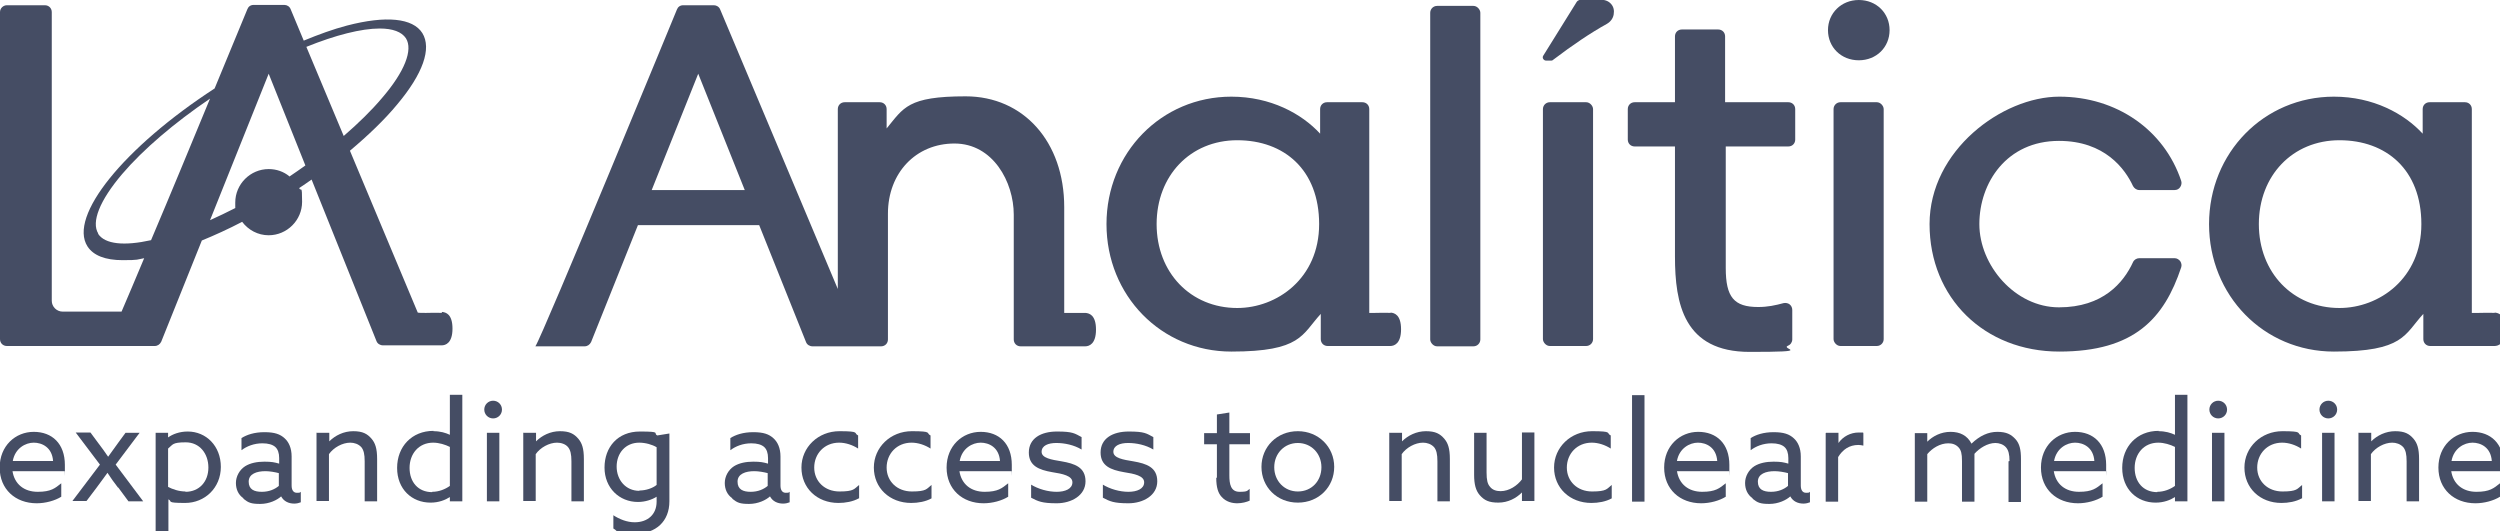
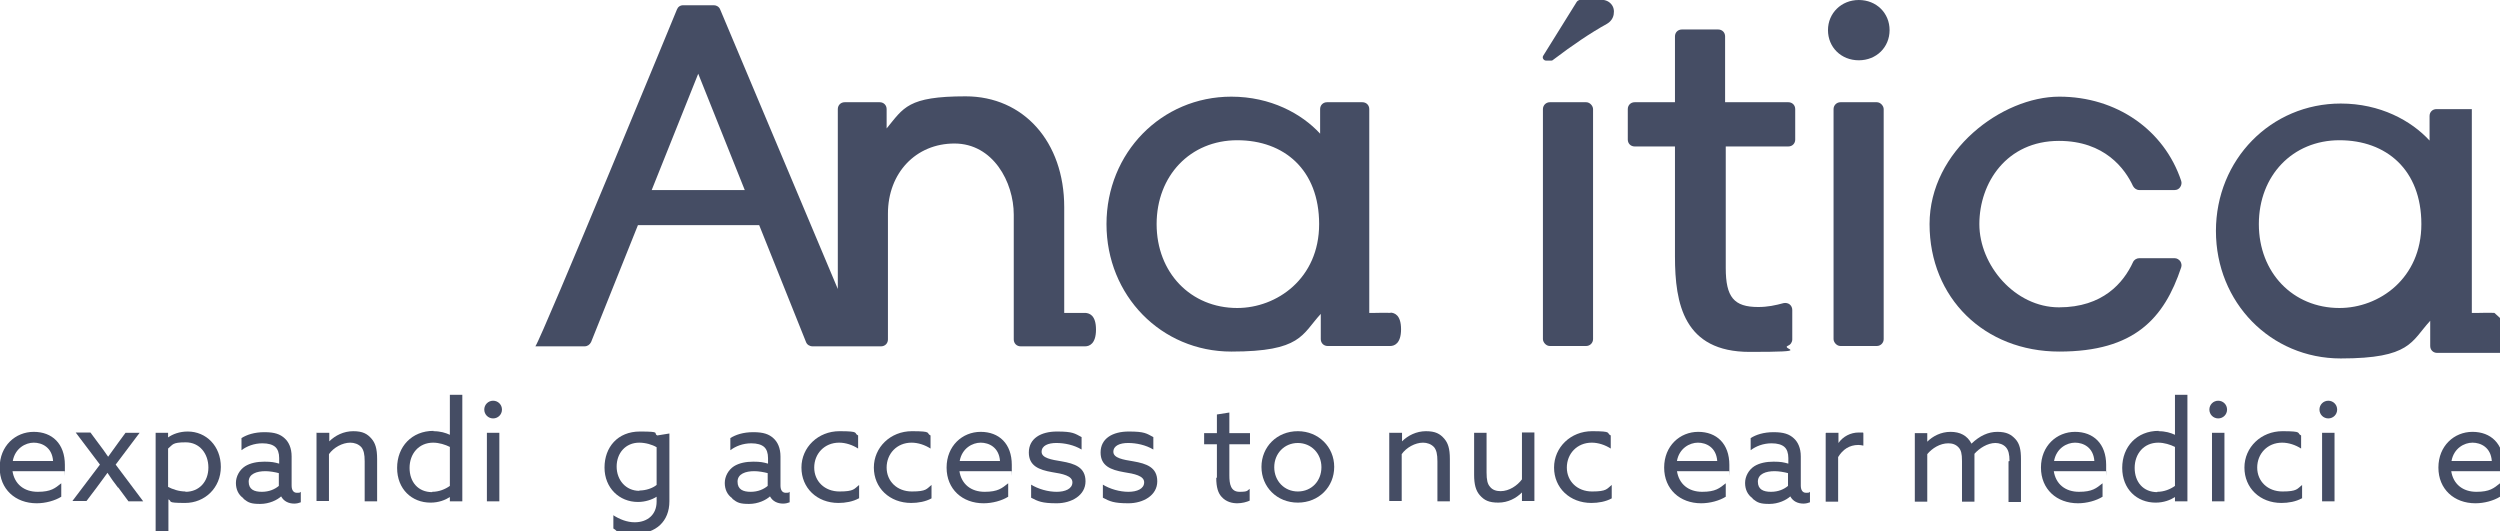
<svg xmlns="http://www.w3.org/2000/svg" version="1.1" viewBox="0 0 763 162.1">
  <defs>
    <style>
      .cls-1 {
        fill: #454d64;
      }
    </style>
  </defs>
  <g>
    <g id="Layer_2">
      <g>
        <g>
          <path class="cls-1" d="M3.8,143.7c.6,4.1,3.6,6.4,7.7,6.4s5.3-1.1,7.2-2.6v4.1c-1.9,1.2-4.8,2-7.5,2-6.5,0-11.3-4.3-11.3-10.9s4.8-10.9,10.4-10.9,9.5,3.6,9.5,10.1,0,1.4-.1,1.9H3.8ZM3.9,140.7h12.3c-.3-4.2-3.4-5.6-5.9-5.6s-5.7,1.7-6.4,5.6Z" />
          <path class="cls-1" d="M36,148.8c-1.1-1.4-2.3-3.1-3.2-4.5h0c-.9,1.3-2.3,3.1-3.3,4.5l-3.1,4.1h-4.3l8.4-11.1-7.4-9.8h4.5l2.3,3.1c1.1,1.4,2.2,3,3.1,4.3h0c.9-1.3,2.1-2.9,3.1-4.3l2.2-3h4.3l-7.3,9.7,8.4,11.2h-4.5l-3.1-4.2Z" />
          <path class="cls-1" d="M51.3,162.4h-3.8v-30.3h3.8v1.4h0c1.4-1,3.5-1.8,6-1.8,5.6,0,10.1,4.4,10.1,10.8s-4.9,11-10.9,11-3.8-.5-5.1-1.1h0v10ZM56.6,150.1c4.2,0,7-3.1,7-7.4s-2.7-7.7-6.9-7.7-3.9.7-5.4,1.9v11.7c1.3.7,3.3,1.4,5.3,1.4Z" />
          <path class="cls-1" d="M74.2,152c-1.4-1-2.2-2.6-2.2-4.6s1.1-4,2.8-5.1c1.6-1,3.7-1.4,5.9-1.4s3.1.2,4.5.6v-1.7c0-1.5-.4-2.7-1.2-3.4-.8-.7-2.1-1.1-3.9-1.1-2.6,0-4.8.9-6.4,2.1v-3.7c1.6-1,3.9-1.8,7-1.8s4.8.6,6.2,1.9c1.2,1.1,2.1,2.9,2.1,5.5v8.9c0,1.3.5,2.2,1.6,2.2s.9-.1,1.2-.3v3.2c-.5.2-1.2.4-2,.4-1.7,0-3.2-.7-4-2.2h0c-1.2,1.1-3.6,2.3-6.4,2.3s-3.6-.4-5-1.5ZM85.1,148.3v-3.9c-1.1-.3-2.8-.6-4.1-.6-2.6,0-5.1.8-5.1,3.2s1.7,3.1,4,3.1,4-.8,5.2-1.8Z" />
          <path class="cls-1" d="M96.7,132.1h3.8v2.6h0c1.8-1.8,4.4-3.1,7.3-3.1s4.3.8,5.6,2.3c1.1,1.3,1.7,2.9,1.7,6.2v12.9h-3.8v-12.2c0-2.2-.3-3.4-1-4.3-.9-1-2.2-1.4-3.4-1.4-2.4,0-5.1,1.5-6.5,3.5v14.3h-3.8v-20.9Z" />
          <path class="cls-1" d="M132.3,131.6c2.1,0,3.7.5,5,1.1h0v-12.2h3.8v32.5h-3.8v-1.3h0c-1.4.9-3.4,1.7-5.9,1.7-5.7,0-10.2-4.1-10.2-10.6s4.5-11.3,11.1-11.3ZM131.9,150.1c2.1,0,4-.8,5.4-1.8v-11.9c-1.4-.7-3.3-1.3-5.1-1.3-4.4,0-7.2,3.4-7.2,7.7s2.6,7.4,6.9,7.4Z" />
          <path class="cls-1" d="M150.5,122.3c1.5,0,2.7,1.2,2.7,2.7s-1.2,2.7-2.7,2.7-2.7-1.2-2.7-2.7,1.2-2.7,2.7-2.7ZM148.6,132.1h3.8v20.9h-3.8v-20.9Z" />
-           <path class="cls-1" d="M159.8,132.1h3.8v2.6h0c1.8-1.8,4.4-3.1,7.3-3.1s4.3.8,5.6,2.3c1.1,1.3,1.7,2.9,1.7,6.2v12.9h-3.8v-12.2c0-2.2-.3-3.4-1-4.3-.8-1-2.2-1.4-3.4-1.4-2.4,0-5.1,1.5-6.5,3.5v14.3h-3.8v-20.9Z" />
          <path class="cls-1" d="M187.1,157.2c2,1.3,4.3,2.2,6.6,2.2,4,0,6.7-2.4,6.7-6.3v-1.5h0c-1.4.9-3.5,1.6-5.7,1.6-5.7,0-10.2-4.3-10.2-10.5s4-11,10.8-11,3.9.5,5.3,1.2l3.7-.6v20.7c0,6.1-4.1,9.9-10.5,9.9s-4.9-.7-6.6-1.6v-4.1ZM195.2,149.7c1.9,0,4-.7,5.2-1.7v-11.5c-1.3-.8-3.4-1.4-5.3-1.4-4.2,0-6.9,3.2-6.9,7.3s2.8,7.4,6.9,7.4Z" />
          <path class="cls-1" d="M223.4,152c-1.4-1-2.2-2.6-2.2-4.6s1.1-4,2.8-5.1c1.6-1,3.7-1.4,5.9-1.4s3.1.2,4.5.6v-1.7c0-1.5-.4-2.7-1.2-3.4-.8-.7-2.1-1.1-3.9-1.1-2.6,0-4.8.9-6.4,2.1v-3.7c1.6-1,3.9-1.8,7-1.8s4.8.6,6.2,1.9c1.2,1.1,2.1,2.9,2.1,5.5v8.9c0,1.3.5,2.2,1.6,2.2s.9-.1,1.2-.3v3.2c-.5.2-1.2.4-2,.4-1.7,0-3.2-.7-4-2.2h0c-1.2,1.1-3.6,2.3-6.4,2.3s-3.6-.4-5-1.5ZM234.3,148.3v-3.9c-1.1-.3-2.8-.6-4.1-.6-2.6,0-5.1.8-5.1,3.2s1.7,3.1,4,3.1,4-.8,5.2-1.8Z" />
          <path class="cls-1" d="M262.1,152.1c-1.8,1-4.1,1.4-6.2,1.4-6.6,0-11.3-4.6-11.3-10.8s5.1-11.1,11.6-11.1,4.2.6,5.7,1.3v4c-1.7-1.1-3.8-1.8-5.8-1.8-4.5,0-7.6,3.4-7.6,7.6s3.2,7.3,7.7,7.3,4.5-.8,6-2v4.1Z" />
          <path class="cls-1" d="M284.3,152.1c-1.8,1-4.1,1.4-6.2,1.4-6.6,0-11.4-4.6-11.4-10.8s5.1-11.1,11.6-11.1,4.2.6,5.7,1.3v4c-1.7-1.1-3.8-1.8-5.8-1.8-4.5,0-7.6,3.4-7.6,7.6s3.2,7.3,7.7,7.3,4.5-.8,6-2v4.1Z" />
          <path class="cls-1" d="M292.8,143.7c.6,4.1,3.6,6.4,7.7,6.4s5.3-1.1,7.2-2.6v4.1c-1.9,1.2-4.8,2-7.5,2-6.5,0-11.3-4.3-11.3-10.9s4.8-10.9,10.4-10.9,9.5,3.6,9.5,10.1,0,1.4-.1,1.9h-16ZM292.9,140.7h12.3c-.3-4.2-3.4-5.6-5.9-5.6s-5.7,1.7-6.4,5.6Z" />
          <path class="cls-1" d="M314.5,147.8c2.4,1.5,5.4,2.3,8,2.3s4.8-.9,4.8-2.9-3-2.6-6.2-3.1c-4-.7-7.1-1.9-7.1-6,0-4.3,3.7-6.4,8.6-6.4s5.4.6,7.5,1.7v3.8c-2.3-1.4-5.2-2-7.7-2s-4.5.8-4.5,2.7,3,2.4,6.1,2.9c4,.7,7.3,1.8,7.3,6.1s-4.3,6.7-8.8,6.7-5.7-.6-7.8-1.7v-4Z" />
          <path class="cls-1" d="M336.4,147.8c2.4,1.5,5.4,2.3,8,2.3s4.8-.9,4.8-2.9-3-2.6-6.2-3.1c-4-.7-7.1-1.9-7.1-6,0-4.3,3.7-6.4,8.6-6.4s5.4.6,7.5,1.7v3.8c-2.3-1.4-5.2-2-7.7-2s-4.5.8-4.5,2.7,3,2.4,6.1,2.9c4,.7,7.3,1.8,7.3,6.1s-4.3,6.7-8.8,6.7-5.7-.6-7.8-1.7v-4Z" />
          <path class="cls-1" d="M371.4,145.8v-10.2h-3.9v-3.4h3.9v-5.7l3.8-.6v6.3h6.3v3.4h-6.3v9.5c0,2.6.4,5,3.1,5s2.3-.4,3.1-.9v3.6c-.9.4-2.3.8-3.8.8s-3.4-.4-4.8-2c-1-1.1-1.6-2.8-1.6-5.8Z" />
          <path class="cls-1" d="M396.1,131.6c6.3,0,11.1,4.8,11.1,10.9s-4.7,10.9-11.1,10.9-11.1-4.8-11.1-10.9,4.7-10.9,11.1-10.9ZM396.1,150c4.2,0,7.2-3.2,7.2-7.4s-3.1-7.4-7.2-7.4-7.2,3.2-7.2,7.4,3.1,7.4,7.2,7.4Z" />
          <path class="cls-1" d="M424.1,132.1h3.8v2.6h0c1.8-1.8,4.4-3.1,7.3-3.1s4.3.8,5.6,2.3c1.1,1.3,1.7,2.9,1.7,6.2v12.9h-3.8v-12.2c0-2.2-.3-3.4-1-4.3-.9-1-2.2-1.4-3.4-1.4-2.4,0-5.1,1.5-6.5,3.5v14.3h-3.8v-20.9Z" />
          <path class="cls-1" d="M449.9,144.9v-12.8h3.8v12.1c0,2.3.3,3.5,1,4.3.8,1.1,2.1,1.4,3.3,1.4,2.6,0,5.1-1.7,6.5-3.6v-14.3h3.8v20.9h-3.8v-2.6h0c-1.8,1.8-4.3,3.1-7.2,3.1s-4.3-.7-5.7-2.3c-1.2-1.4-1.7-3.3-1.7-6.2Z" />
          <path class="cls-1" d="M491.9,152.1c-1.8,1-4.1,1.4-6.2,1.4-6.6,0-11.4-4.6-11.4-10.8s5.1-11.1,11.6-11.1,4.2.6,5.7,1.3v4c-1.7-1.1-3.8-1.8-5.8-1.8-4.5,0-7.6,3.4-7.6,7.6s3.2,7.3,7.7,7.3,4.5-.8,6-2v4.1Z" />
-           <path class="cls-1" d="M498.1,120.6h3.8v32.5h-3.8v-32.5Z" />
          <path class="cls-1" d="M511.8,143.7c.6,4.1,3.6,6.4,7.7,6.4s5.3-1.1,7.2-2.6v4.1c-1.9,1.2-4.8,2-7.5,2-6.5,0-11.3-4.3-11.3-10.9s4.8-10.9,10.4-10.9,9.5,3.6,9.5,10.1,0,1.4-.1,1.9h-16ZM511.8,140.7h12.3c-.3-4.2-3.4-5.6-5.9-5.6s-5.7,1.7-6.4,5.6Z" />
          <path class="cls-1" d="M534.8,152c-1.4-1-2.2-2.6-2.2-4.6s1.1-4,2.8-5.1c1.6-1,3.7-1.4,5.9-1.4s3.1.2,4.5.6v-1.7c0-1.5-.4-2.7-1.2-3.4-.8-.7-2.1-1.1-3.9-1.1-2.6,0-4.8.9-6.4,2.1v-3.7c1.6-1,3.9-1.8,7-1.8s4.8.6,6.2,1.9c1.2,1.1,2.1,2.9,2.1,5.5v8.9c0,1.3.5,2.2,1.6,2.2s.9-.1,1.2-.3v3.2c-.5.2-1.2.4-2,.4-1.7,0-3.2-.7-4-2.2h0c-1.2,1.1-3.6,2.3-6.4,2.3s-3.6-.4-5-1.5ZM545.7,148.3v-3.9c-1.1-.3-2.8-.6-4.1-.6-2.6,0-5.1.8-5.1,3.2s1.7,3.1,4,3.1,4-.8,5.2-1.8Z" />
          <path class="cls-1" d="M557.3,132.1h3.8v3.1h0c1.4-2,3.7-3.2,6.2-3.2s.9,0,1.4.2v3.8c-.5-.1-1-.2-1.5-.2-2.8,0-4.8,1.4-6.2,3.7v13.6h-3.8v-20.9Z" />
          <path class="cls-1" d="M613.3,140.7c0-2-.3-3.3-1.1-4.2-.8-.9-2.1-1.3-3.2-1.3-2.4,0-4.9,1.6-6.4,3.3,0,.5,0,1,0,1.5v13.1h-3.8v-12.4c0-2.3-.3-3.3-1-4.1-.9-1-2-1.3-3.2-1.3-2.5,0-4.9,1.5-6.4,3.3v14.5h-3.8v-20.9h3.8v2.6h0c1.7-1.7,4.2-3,7.1-3s5.1,1.1,6.4,3.6c2.5-2.4,5.1-3.6,7.9-3.6s4.2.8,5.5,2.2c1.3,1.4,1.7,3.3,1.7,6.1v13.1h-3.8v-12.4Z" />
          <path class="cls-1" d="M626.8,143.7c.6,4.1,3.6,6.4,7.7,6.4s5.3-1.1,7.2-2.6v4.1c-1.9,1.2-4.8,2-7.5,2-6.5,0-11.3-4.3-11.3-10.9s4.8-10.9,10.4-10.9,9.5,3.6,9.5,10.1,0,1.4-.1,1.9h-16ZM626.9,140.7h12.3c-.3-4.2-3.4-5.6-5.9-5.6s-5.7,1.7-6.4,5.6Z" />
          <path class="cls-1" d="M658.8,131.6c2.1,0,3.7.5,5,1.1h0v-12.2h3.8v32.5h-3.8v-1.3h0c-1.4.9-3.4,1.7-5.9,1.7-5.7,0-10.2-4.1-10.2-10.6s4.5-11.3,11.1-11.3ZM658.4,150.1c2.1,0,4-.8,5.4-1.8v-11.9c-1.4-.7-3.3-1.3-5.1-1.3-4.4,0-7.2,3.4-7.2,7.7s2.6,7.4,6.9,7.4Z" />
          <path class="cls-1" d="M677,122.3c1.5,0,2.7,1.2,2.7,2.7s-1.2,2.7-2.7,2.7-2.7-1.2-2.7-2.7,1.2-2.7,2.7-2.7ZM675.1,132.1h3.8v20.9h-3.8v-20.9Z" />
          <path class="cls-1" d="M702.5,152.1c-1.8,1-4.1,1.4-6.2,1.4-6.6,0-11.3-4.6-11.3-10.8s5.1-11.1,11.6-11.1,4.2.6,5.7,1.3v4c-1.7-1.1-3.8-1.8-5.8-1.8-4.5,0-7.6,3.4-7.6,7.6s3.2,7.3,7.7,7.3,4.5-.8,6-2v4.1Z" />
          <path class="cls-1" d="M710.6,122.3c1.5,0,2.7,1.2,2.7,2.7s-1.2,2.7-2.7,2.7-2.7-1.2-2.7-2.7,1.2-2.7,2.7-2.7ZM708.7,132.1h3.8v20.9h-3.8v-20.9Z" />
-           <path class="cls-1" d="M719.9,132.1h3.8v2.6h0c1.8-1.8,4.4-3.1,7.3-3.1s4.3.8,5.6,2.3c1.1,1.3,1.7,2.9,1.7,6.2v12.9h-3.8v-12.2c0-2.2-.3-3.4-1-4.3-.9-1-2.2-1.4-3.4-1.4-2.4,0-5.1,1.5-6.5,3.5v14.3h-3.8v-20.9Z" />
          <path class="cls-1" d="M748.1,143.7c.6,4.1,3.6,6.4,7.7,6.4s5.3-1.1,7.2-2.6v4.1c-1.9,1.2-4.8,2-7.5,2-6.5,0-11.3-4.3-11.3-10.9s4.8-10.9,10.4-10.9,9.5,3.6,9.5,10.1,0,1.4-.1,1.9h-16ZM748.2,140.7h12.3c-.3-4.2-3.4-5.6-5.9-5.6s-5.7,1.7-6.4,5.6Z" />
        </g>
        <g>
-           <rect class="cls-1" x="436.5" y="1.8" width="15.3" height="103.9" rx="2.1" ry="2.1" />
          <rect class="cls-1" x="470.9" y="31.2" width="15.3" height="74.4" rx="2.1" ry="2.1" />
          <path class="cls-1" d="M545.6,31.2h-19.1V11.1c0-1.2-.9-2.1-2.1-2.1h-11.1c-1.2,0-2.1.9-2.1,2.1v20.1h-12.3c-1.2,0-2.1.9-2.1,2.1v9.3c0,1.2.9,2.1,2.1,2.1h12.3v33.6c0,14.4,2.7,29.1,22.8,29.1s9.2-.8,11.7-1.9c.8-.3,1.3-1.1,1.3-1.9v-9c0-.7-.3-1.3-.8-1.7-.5-.4-1.2-.5-1.8-.4-2.6.7-4.9,1.2-7.8,1.2-7.4,0-9.9-3-9.9-11.9v-37.1h19.1c1.2,0,2.1-.9,2.1-2.1v-9.3c0-1.2-.9-2.1-2.1-2.1Z" />
          <rect class="cls-1" x="559.6" y="31.2" width="15.3" height="74.4" rx="2.1" ry="2.1" />
          <path class="cls-1" d="M567.3,0c-5.3,0-9.4,4-9.4,9.2s4,9.2,9.4,9.2,9.4-4,9.4-9.2-4-9.2-9.4-9.2Z" />
          <path class="cls-1" d="M628.4,43c14,0,20.2,8.6,22.6,13.8.4.7,1.1,1.2,1.9,1.2h10.8c.7,0,1.3-.3,1.7-.9.4-.6.5-1.3.3-1.9-5.2-15.6-19.8-25.7-37.2-25.7s-39.6,16.4-39.6,38.9,16.7,38.9,39.6,38.9,32-10.1,37.2-25.7c.2-.6.1-1.3-.3-1.9-.4-.5-1-.9-1.7-.9h-10.8c-.8,0-1.6.5-1.9,1.2-2.9,6.3-9.2,13.8-22.6,13.8s-24.3-12.8-24.3-25.4,8.3-25.4,24.3-25.4Z" />
          <path class="cls-1" d="M331.4,95.5c-1.9,0-3.5,0-4.8,0-.6,0-1.3,0-1.8,0v-32.3c0-19.9-12.4-33.8-30.1-33.8s-18.9,3.5-24.1,9.8v-5.9c0-1.2-.9-2.1-2.1-2.1h-10.7c-1.2,0-2.1.9-2.1,2.1v54.9L219.8,2.9c-.3-.8-1.1-1.3-1.9-1.3h-9.4c-.9,0-1.6.5-1.9,1.3,0,0-41,99.6-43.2,102.8h3.2s0,0,0,0h11.8c.9,0,1.6-.5,2-1.3l14.3-35.7h37l14.3,35.7c.3.8,1.1,1.3,2,1.3h5.6s0,0,0,0h12.3s0,0,0,0h3c1.2,0,2.1-.9,2.1-2.1v-38.4c0-12.4,8.5-21.4,20.3-21.4s18.1,11.8,18.1,21.7v38.1c0,1.2.9,2.1,2.1,2.1h7.4s0,0,0,0h12.3c1.2,0,3.3-.7,3.3-5.1s-2-5-3.2-5.1ZM198.9,58l14.2-35.5,14.2,35.5h-28.5Z" />
          <path class="cls-1" d="M424.4,95.5c-1.9-.1-3.5,0-4.8,0-.6,0-1.2,0-1.7,0v-62.2c0-1.2-.9-2.1-2.1-2.1h-10.8c-1.2,0-2.1.9-2.1,2.1v7.5c-5.6-6.1-15.1-11.3-27.1-11.3-21.3,0-38.1,17.1-38.1,38.9s16.7,38.9,38.1,38.9,21.5-5.2,27.3-11.5v7.7c0,1.2.9,2.1,2.1,2.1h6.8s0,0,0,0h12.3c1.2,0,3.3-.7,3.3-5.1s-2-5-3.2-5.1ZM377.6,94c-14.2,0-24.6-10.8-24.6-25.6s10.3-25.6,24.6-25.6,25,9,25,25.6-12.9,25.6-25,25.6Z" />
-           <path class="cls-1" d="M761.3,95.5c-1.9-.1-3.5,0-4.8,0-.8,0-1.6,0-2.1,0v-62.2c0-1.2-.9-2.1-2.1-2.1h-10.8c-1.2,0-2.1.9-2.1,2.1v7.5c-5.6-6.1-15.1-11.3-27.1-11.3-21.3,0-38.1,17.1-38.1,38.9s16.7,38.9,38.1,38.9,21.5-5.2,27.3-11.5v7.7c0,1.2.9,2.1,2.1,2.1h7.3s0,0,0,0h12.3c1.2,0,3.3-.7,3.3-5.1s-2-5-3.2-5.1ZM714,94c-14.2,0-24.6-10.8-24.6-25.6s10.3-25.6,24.6-25.6,25,9,25,25.6-12.9,25.6-25,25.6Z" />
+           <path class="cls-1" d="M761.3,95.5c-1.9-.1-3.5,0-4.8,0-.8,0-1.6,0-2.1,0v-62.2h-10.8c-1.2,0-2.1.9-2.1,2.1v7.5c-5.6-6.1-15.1-11.3-27.1-11.3-21.3,0-38.1,17.1-38.1,38.9s16.7,38.9,38.1,38.9,21.5-5.2,27.3-11.5v7.7c0,1.2.9,2.1,2.1,2.1h7.3s0,0,0,0h12.3c1.2,0,3.3-.7,3.3-5.1s-2-5-3.2-5.1ZM714,94c-14.2,0-24.6-10.8-24.6-25.6s10.3-25.6,24.6-25.6,25,9,25,25.6-12.9,25.6-25,25.6Z" />
          <path class="cls-1" d="M488.2,0h-6.2c-.3.1-.6.3-.8.6l-10.2,16.4c-.2.3-.2.7,0,1,.2.3.5.5.9.5s0,0,0,0h1.6c.2,0,.4-.1.6-.3,5.8-4.4,11.4-8.2,16.3-10.9,1.2-.7,1.9-1.7,2.1-2.9.2-1.2,0-2.3-.8-3.2-.8-.9-1.9-1.3-3.4-1.3Z" />
        </g>
-         <path class="cls-1" d="M134.8,95.5c-1.9-.1-3.5,0-4.8,0-1,0-2.2,0-2.5-.1,0,0,0,0,0,0l-20.7-49.4c5.6-4.7,10.6-9.5,14.4-14.1,7.9-9.4,10.6-17.1,7.7-21.8-2.9-4.6-11.1-5.4-23-2.3-4.2,1.1-8.6,2.7-13.2,4.6l-4-9.6c-.3-.8-1.1-1.3-1.9-1.3h-9.4c-.9,0-1.6.5-1.9,1.3,0,0-4.2,10.2-10,24.2-27.7,18-44.7,39-38.8,48.2,1.8,2.8,5.5,4.2,10.7,4.2s4.3-.2,6.6-.6c-2.6,6.2-5,11.9-6.9,16.3h-18c-1.8,0-3.3-1.5-3.3-3.3V3.7c0-1.2-.9-2.1-2.1-2.1H2.1C1,1.6,0,2.5,0,3.7v99.8c0,1.2.9,2.1,2.1,2.1h41.4s0,0,0,0h3.7c.9,0,1.6-.5,2-1.3l12.4-30.9c3.9-1.6,8.1-3.5,12.3-5.7,1.9,2.5,4.8,4.1,8.1,4.1,5.6,0,10.2-4.6,10.2-10.2s-.3-2.9-.9-4.2c1.3-.9,2.6-1.7,3.8-2.6l19.8,49.3c.3.8,1.1,1.3,2,1.3h5.6s0,0,0,0h12.3c1.2,0,3.3-.7,3.3-5.1s-2-5-3.2-5.1ZM115.9,8.7c3.9,0,6.7,1,8,3,2.2,3.5-.4,10.2-7.3,18.2-3.2,3.8-7.2,7.7-11.7,11.6l-11.4-27.2c8.9-3.6,16.8-5.6,22.4-5.6ZM30,71.3c-2.2-3.5.4-10.1,7.3-18.2,6.4-7.5,15.9-15.6,26.8-23-5.5,13.3-12.1,29.3-18,43.2-8.1,1.8-14.1,1.3-16.2-2ZM88.3,53.8c-1.7-1.4-3.9-2.2-6.3-2.2-5.6,0-10.2,4.6-10.2,10.2s0,1.1.2,1.6c-2.7,1.4-5.3,2.6-7.9,3.8l17.9-44.7,11.2,28c-1.6,1.1-3.2,2.3-4.9,3.4Z" />
      </g>
    </g>
  </g>
</svg>